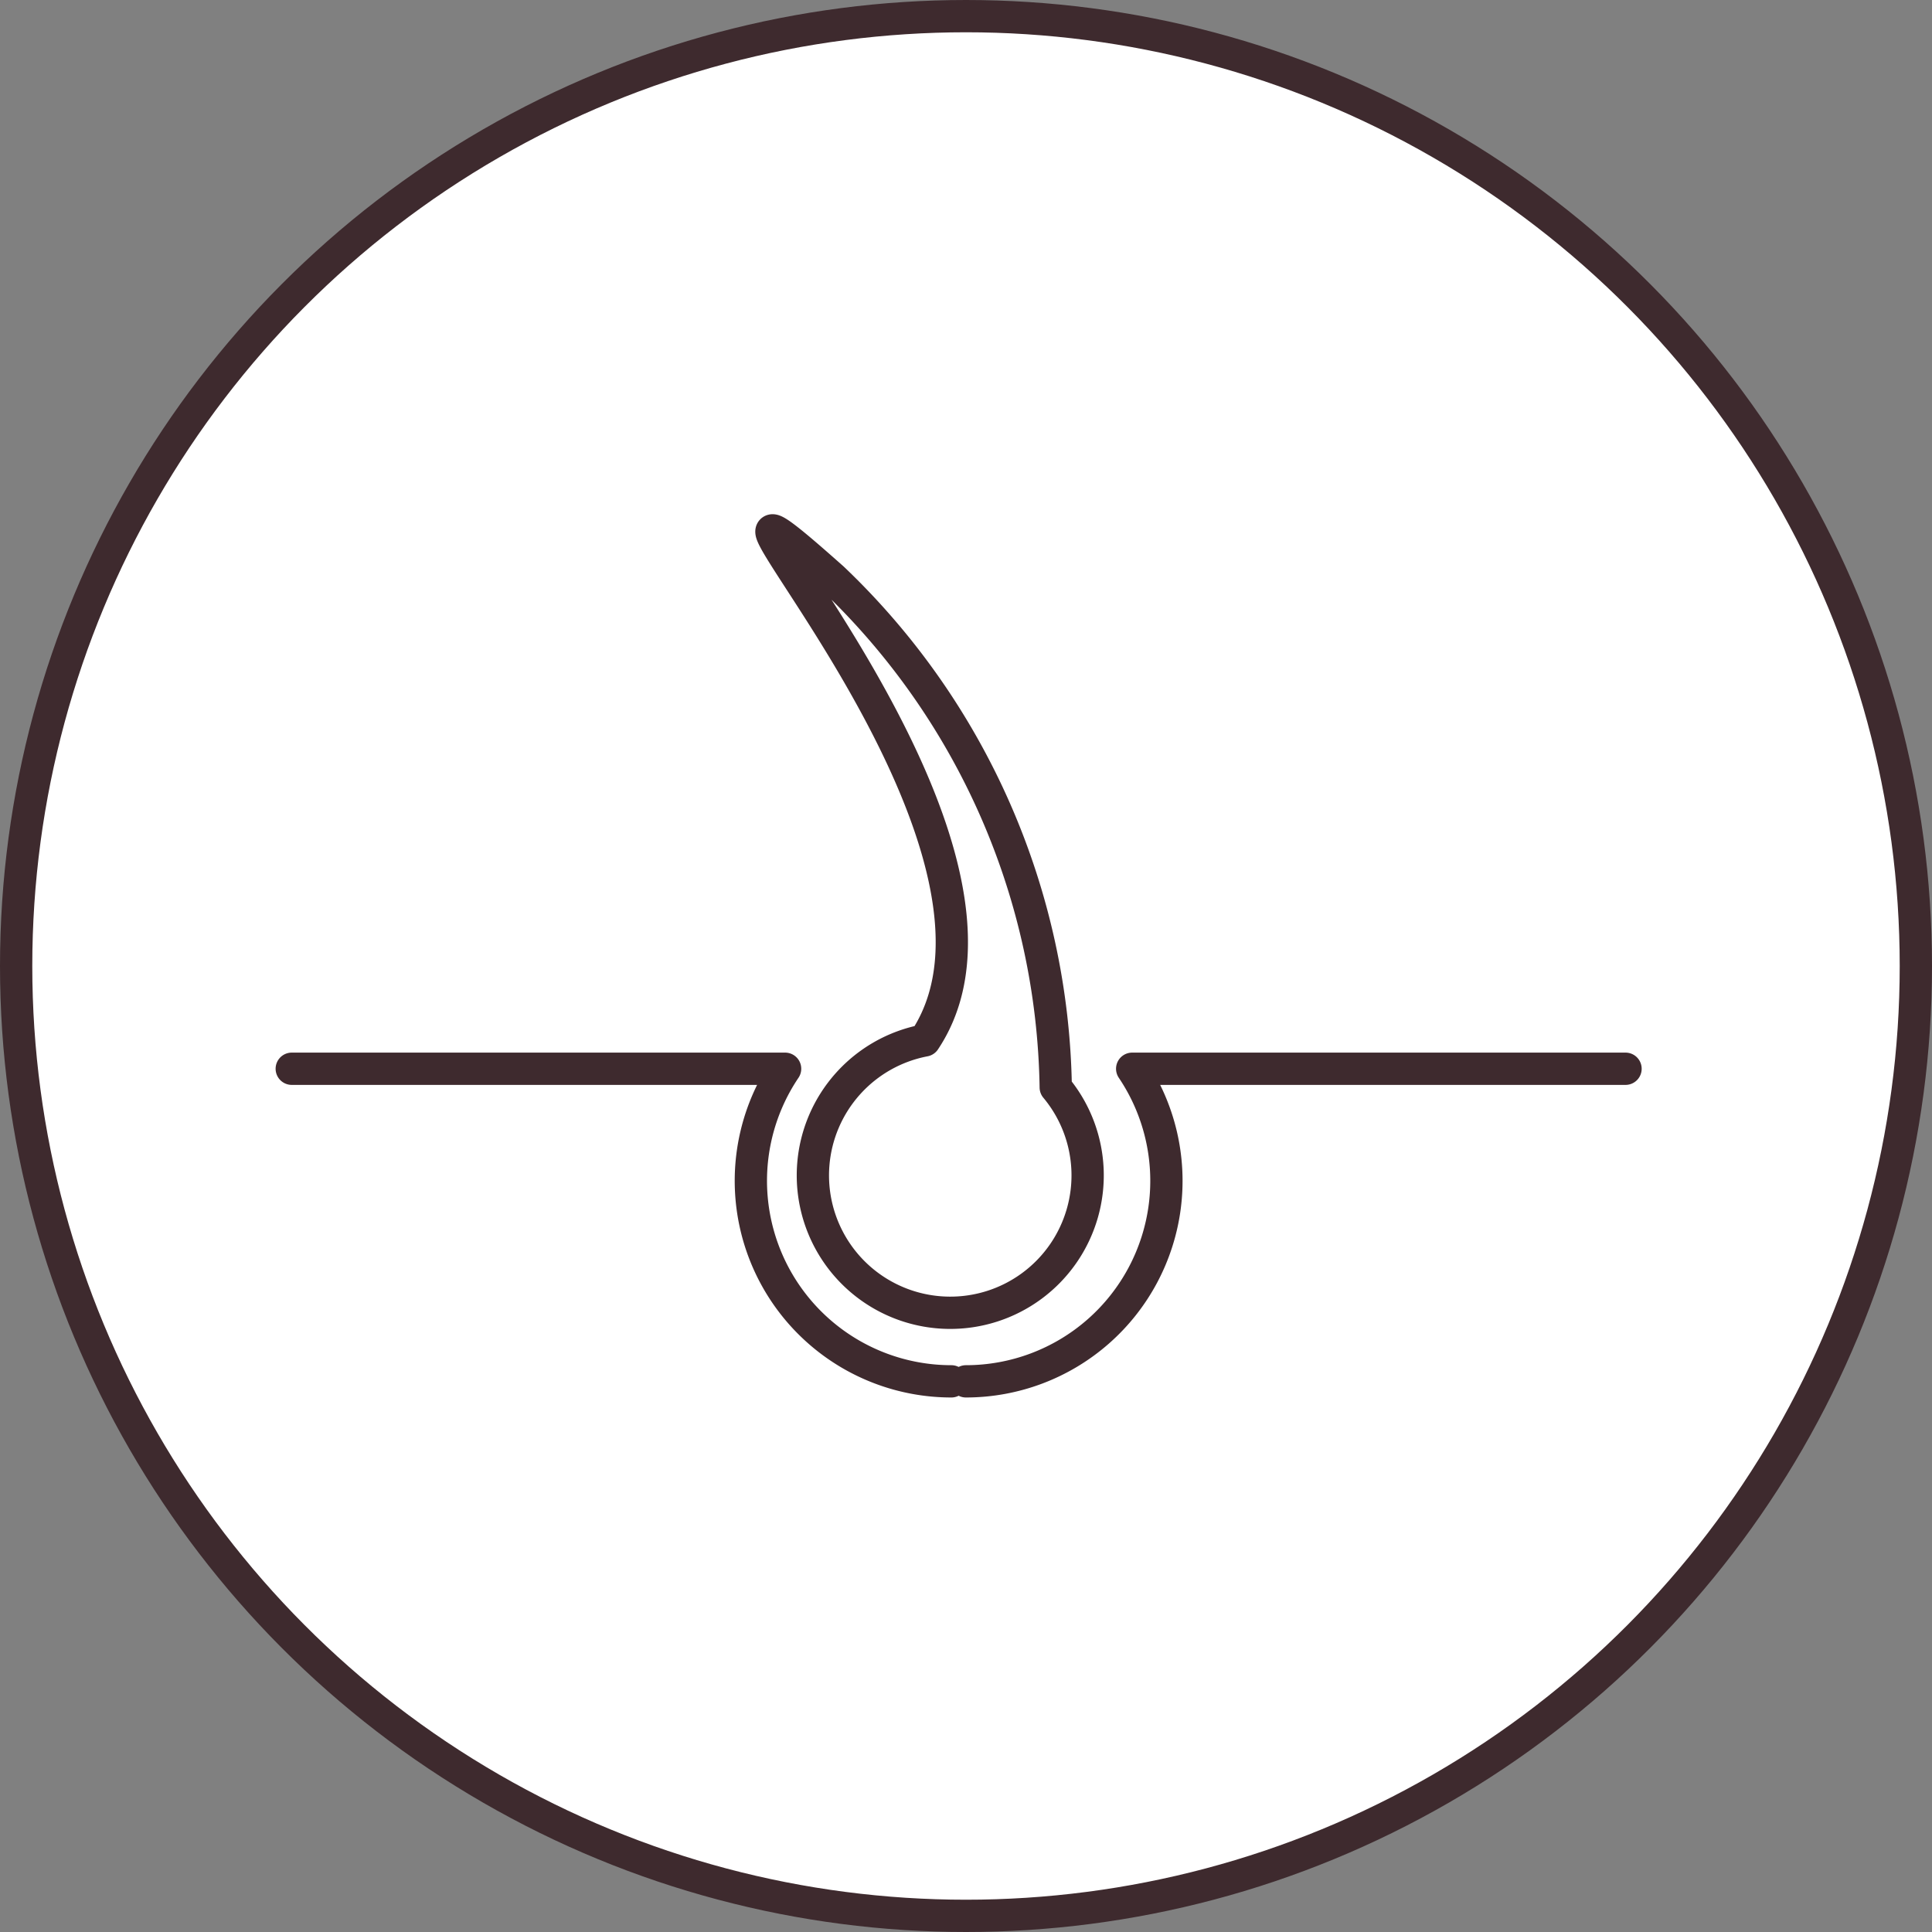
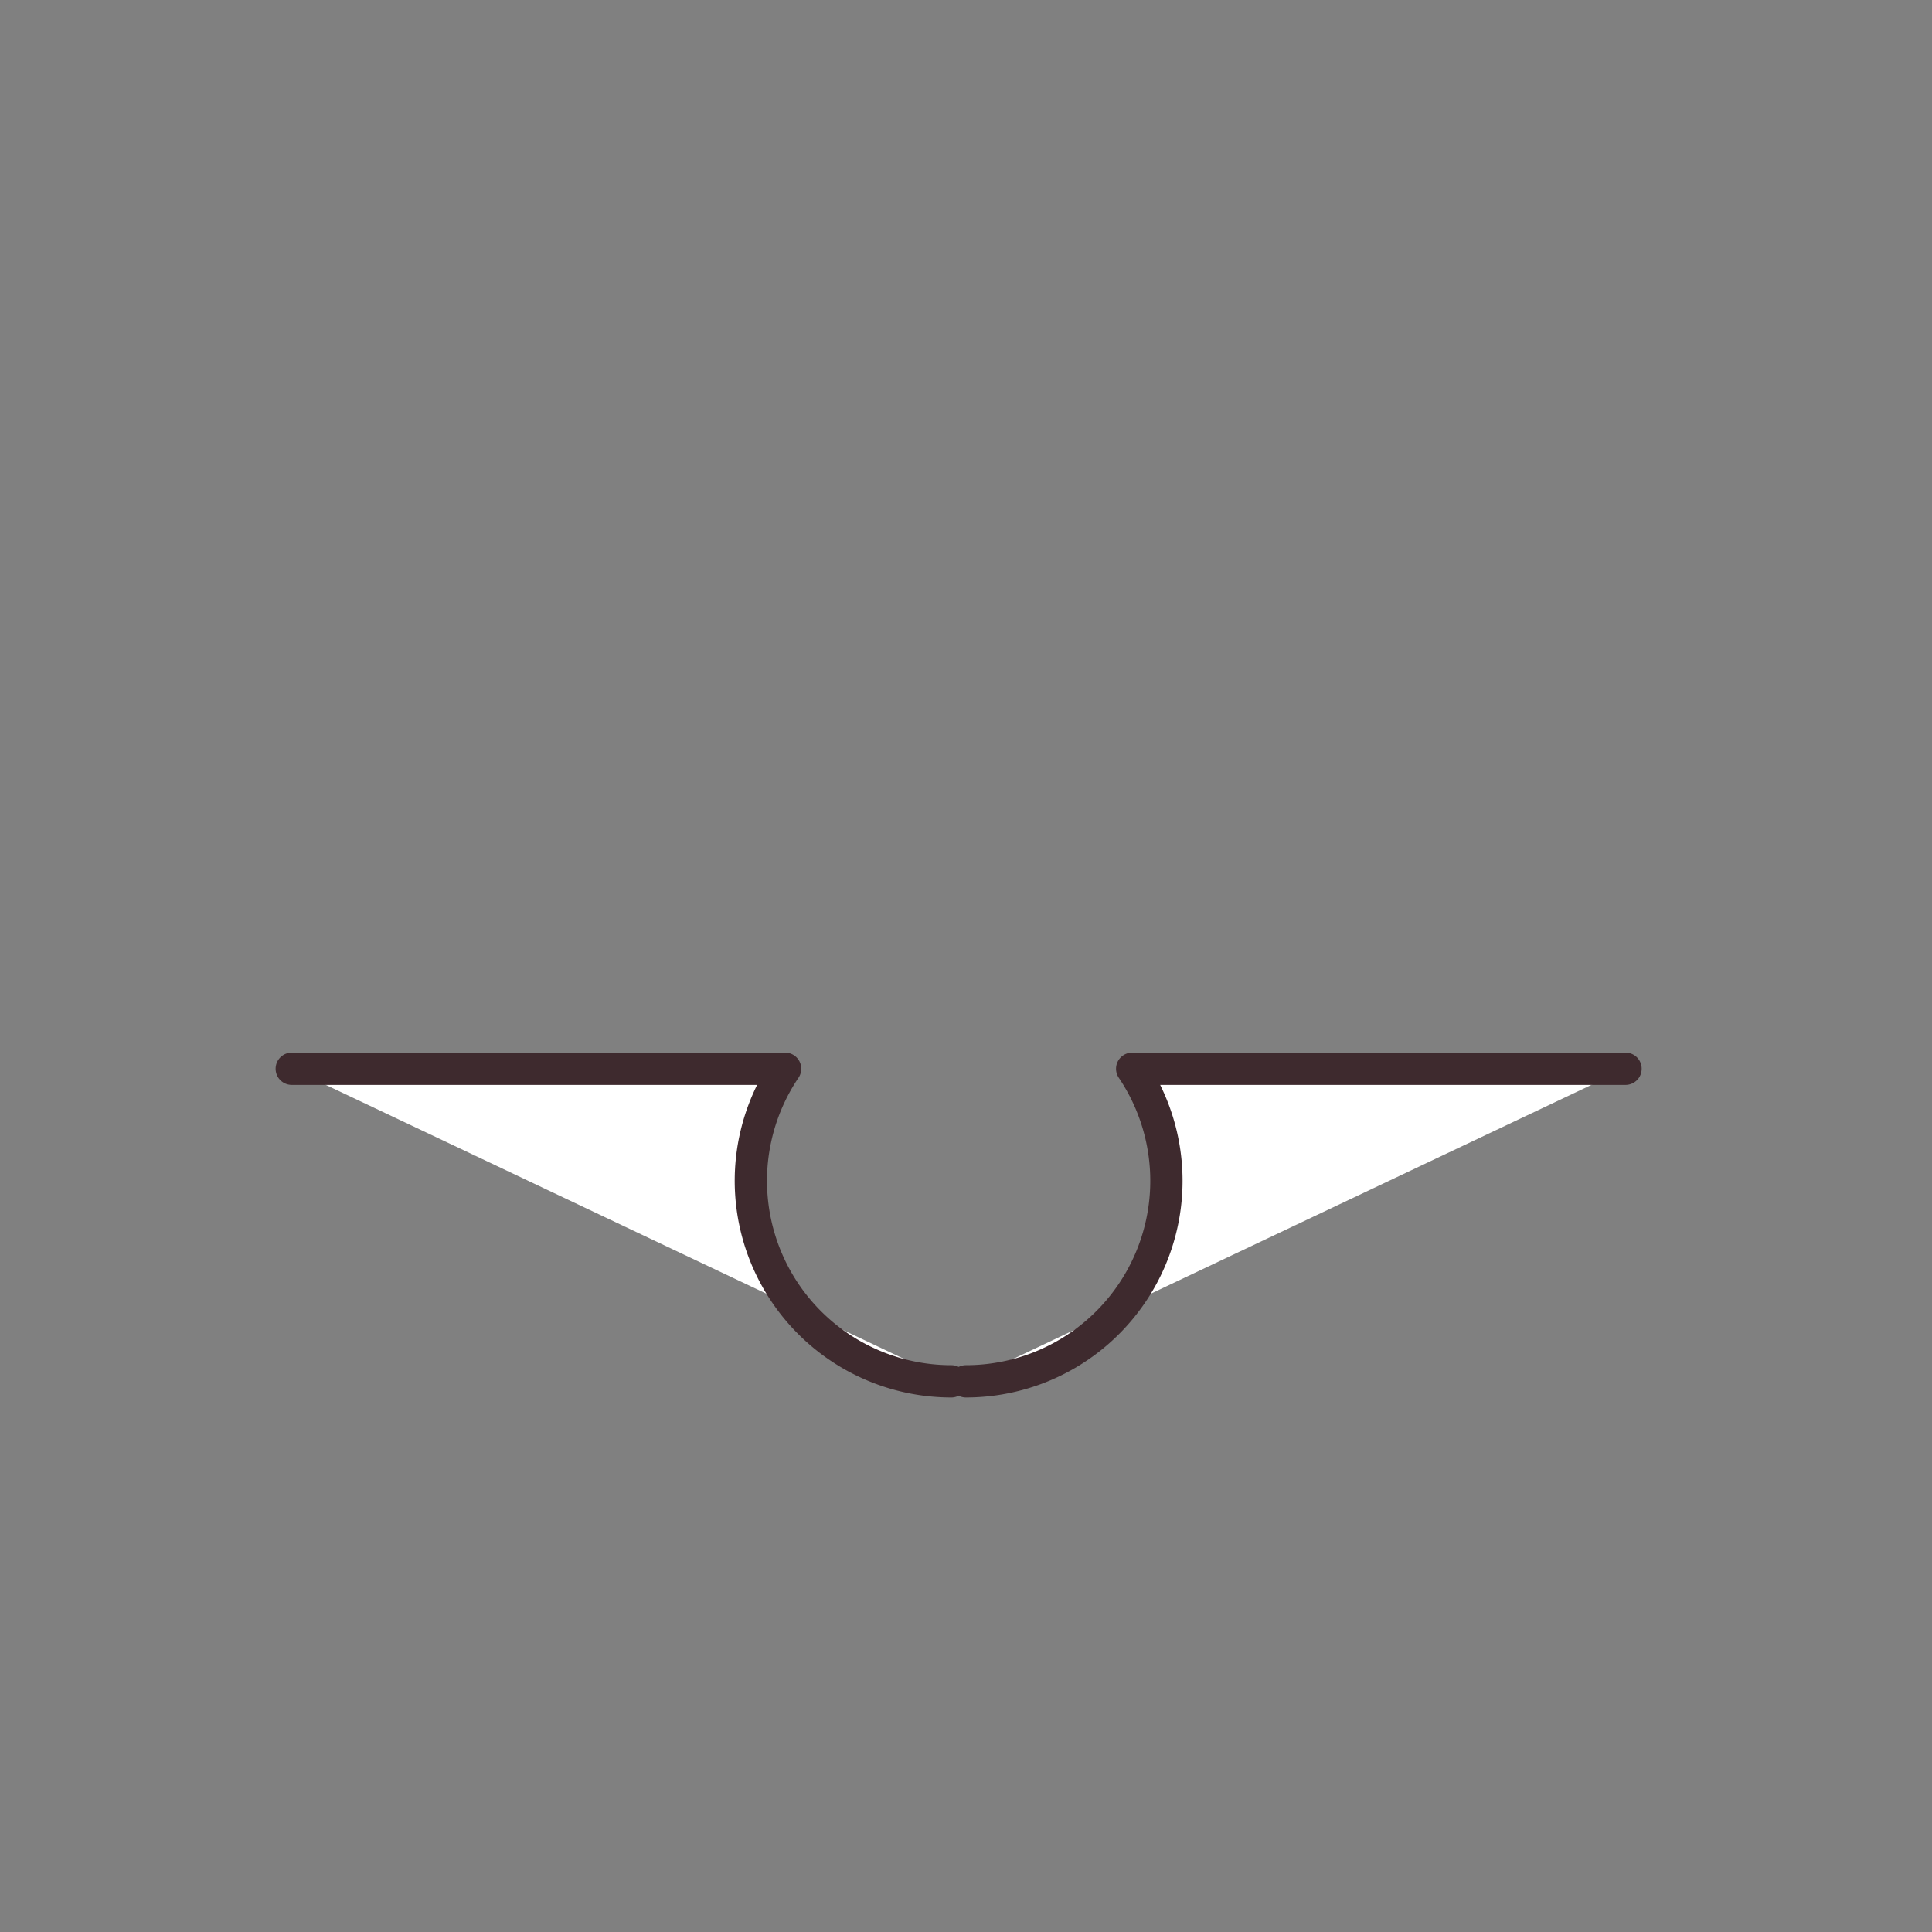
<svg xmlns="http://www.w3.org/2000/svg" id="Layer_1" data-name="Layer 1" viewBox="0 0 27.17 27.17">
  <rect x="0" y="0" width="27.17" height="27.17" fill="#808080" stroke="none" />
  <title>HydrolisedKeratin</title>
-   <circle cx="13.585" cy="13.585" r="13.358" style="fill:#fff;stroke:#3e2a2e;stroke-linecap:round;stroke-linejoin:round;stroke-width:0.454px" />
  <path d="M15.421,21.238a2.82,2.82,0,0,0,2.338-4.396h6.938" transform="translate(-1.837 -1.812)" style="fill:#fff;stroke:#3e2a2e;stroke-linecap:round;stroke-linejoin:round;stroke-width:0.454px" />
  <path d="M15.216,21.238a2.82,2.82,0,0,1-2.338-4.396H5.94" transform="translate(-1.837 -1.812)" style="fill:#fff;stroke:#3e2a2e;stroke-linecap:round;stroke-linejoin:round;stroke-width:0.454px" />
-   <path d="M16.684,17.104h0a10.096,10.096,0,0,0-3.135-7.157c-3.087-2.746,3.249,3.563,1.29,6.497a1.932,1.932,0,1,0,1.845.66Z" transform="translate(-1.837 -1.812)" style="fill:#fff;stroke:#3e2a2e;stroke-linecap:round;stroke-linejoin:round;stroke-width:0.454px" />
</svg>